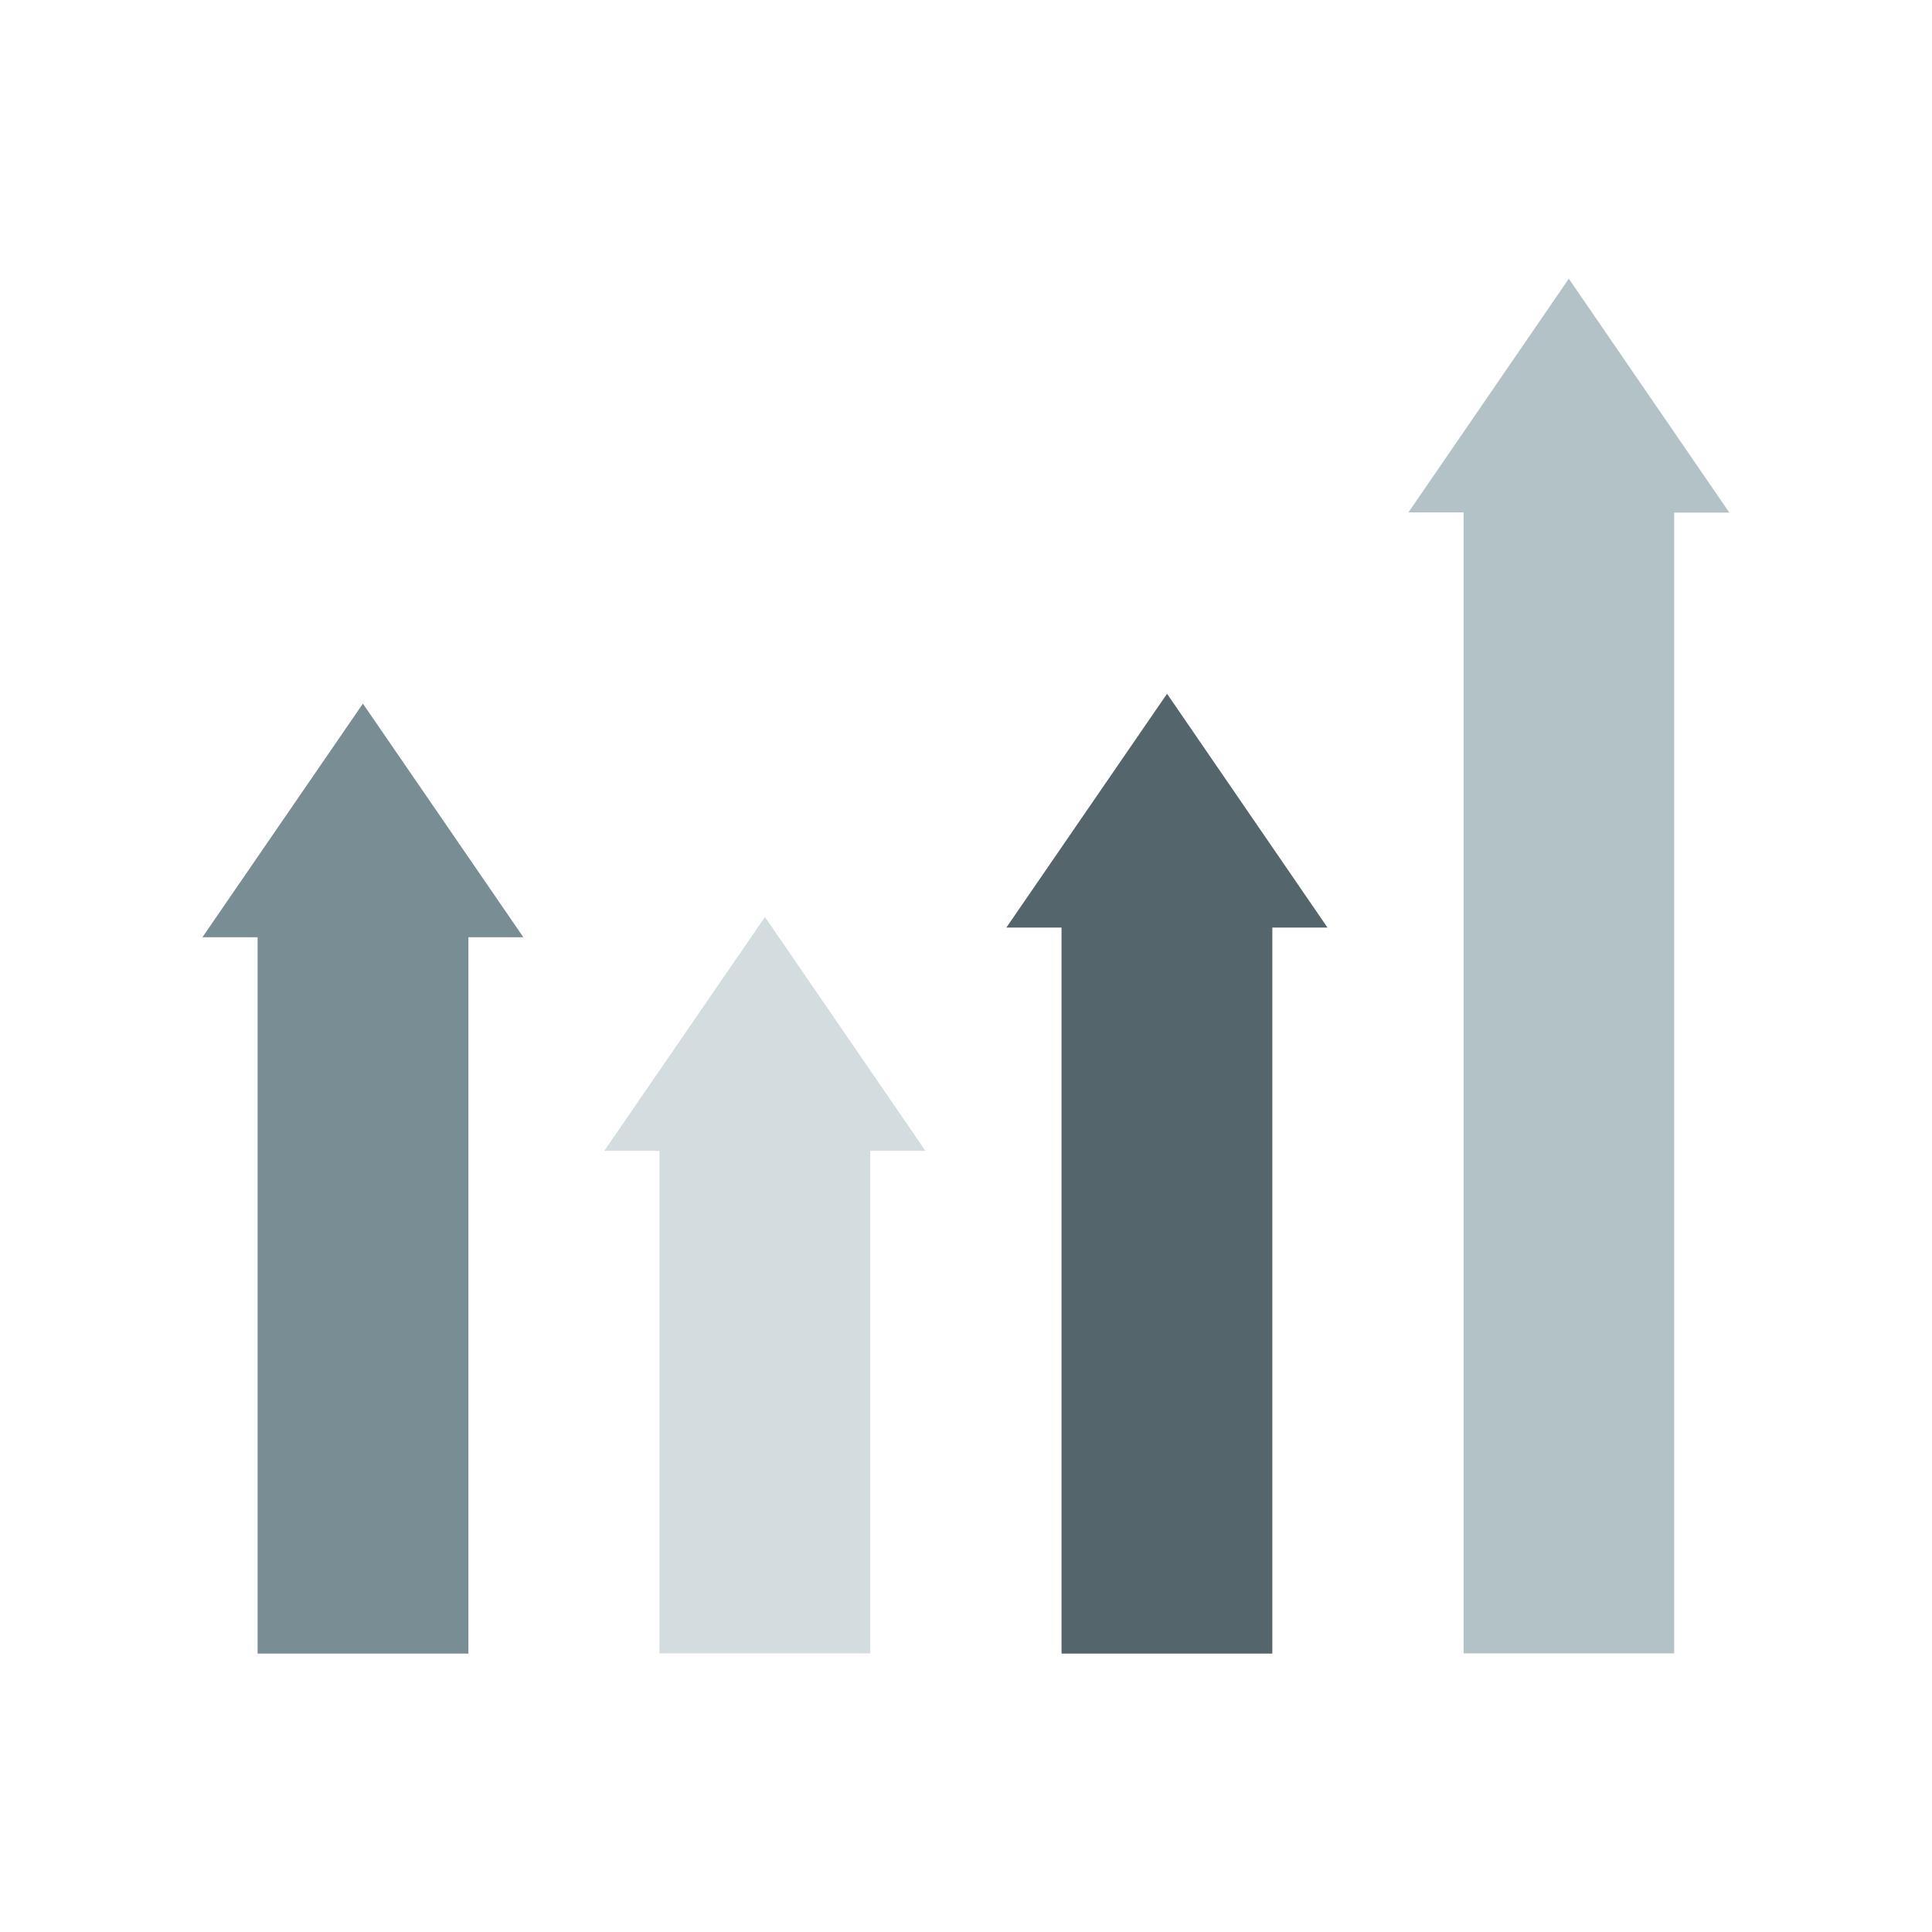
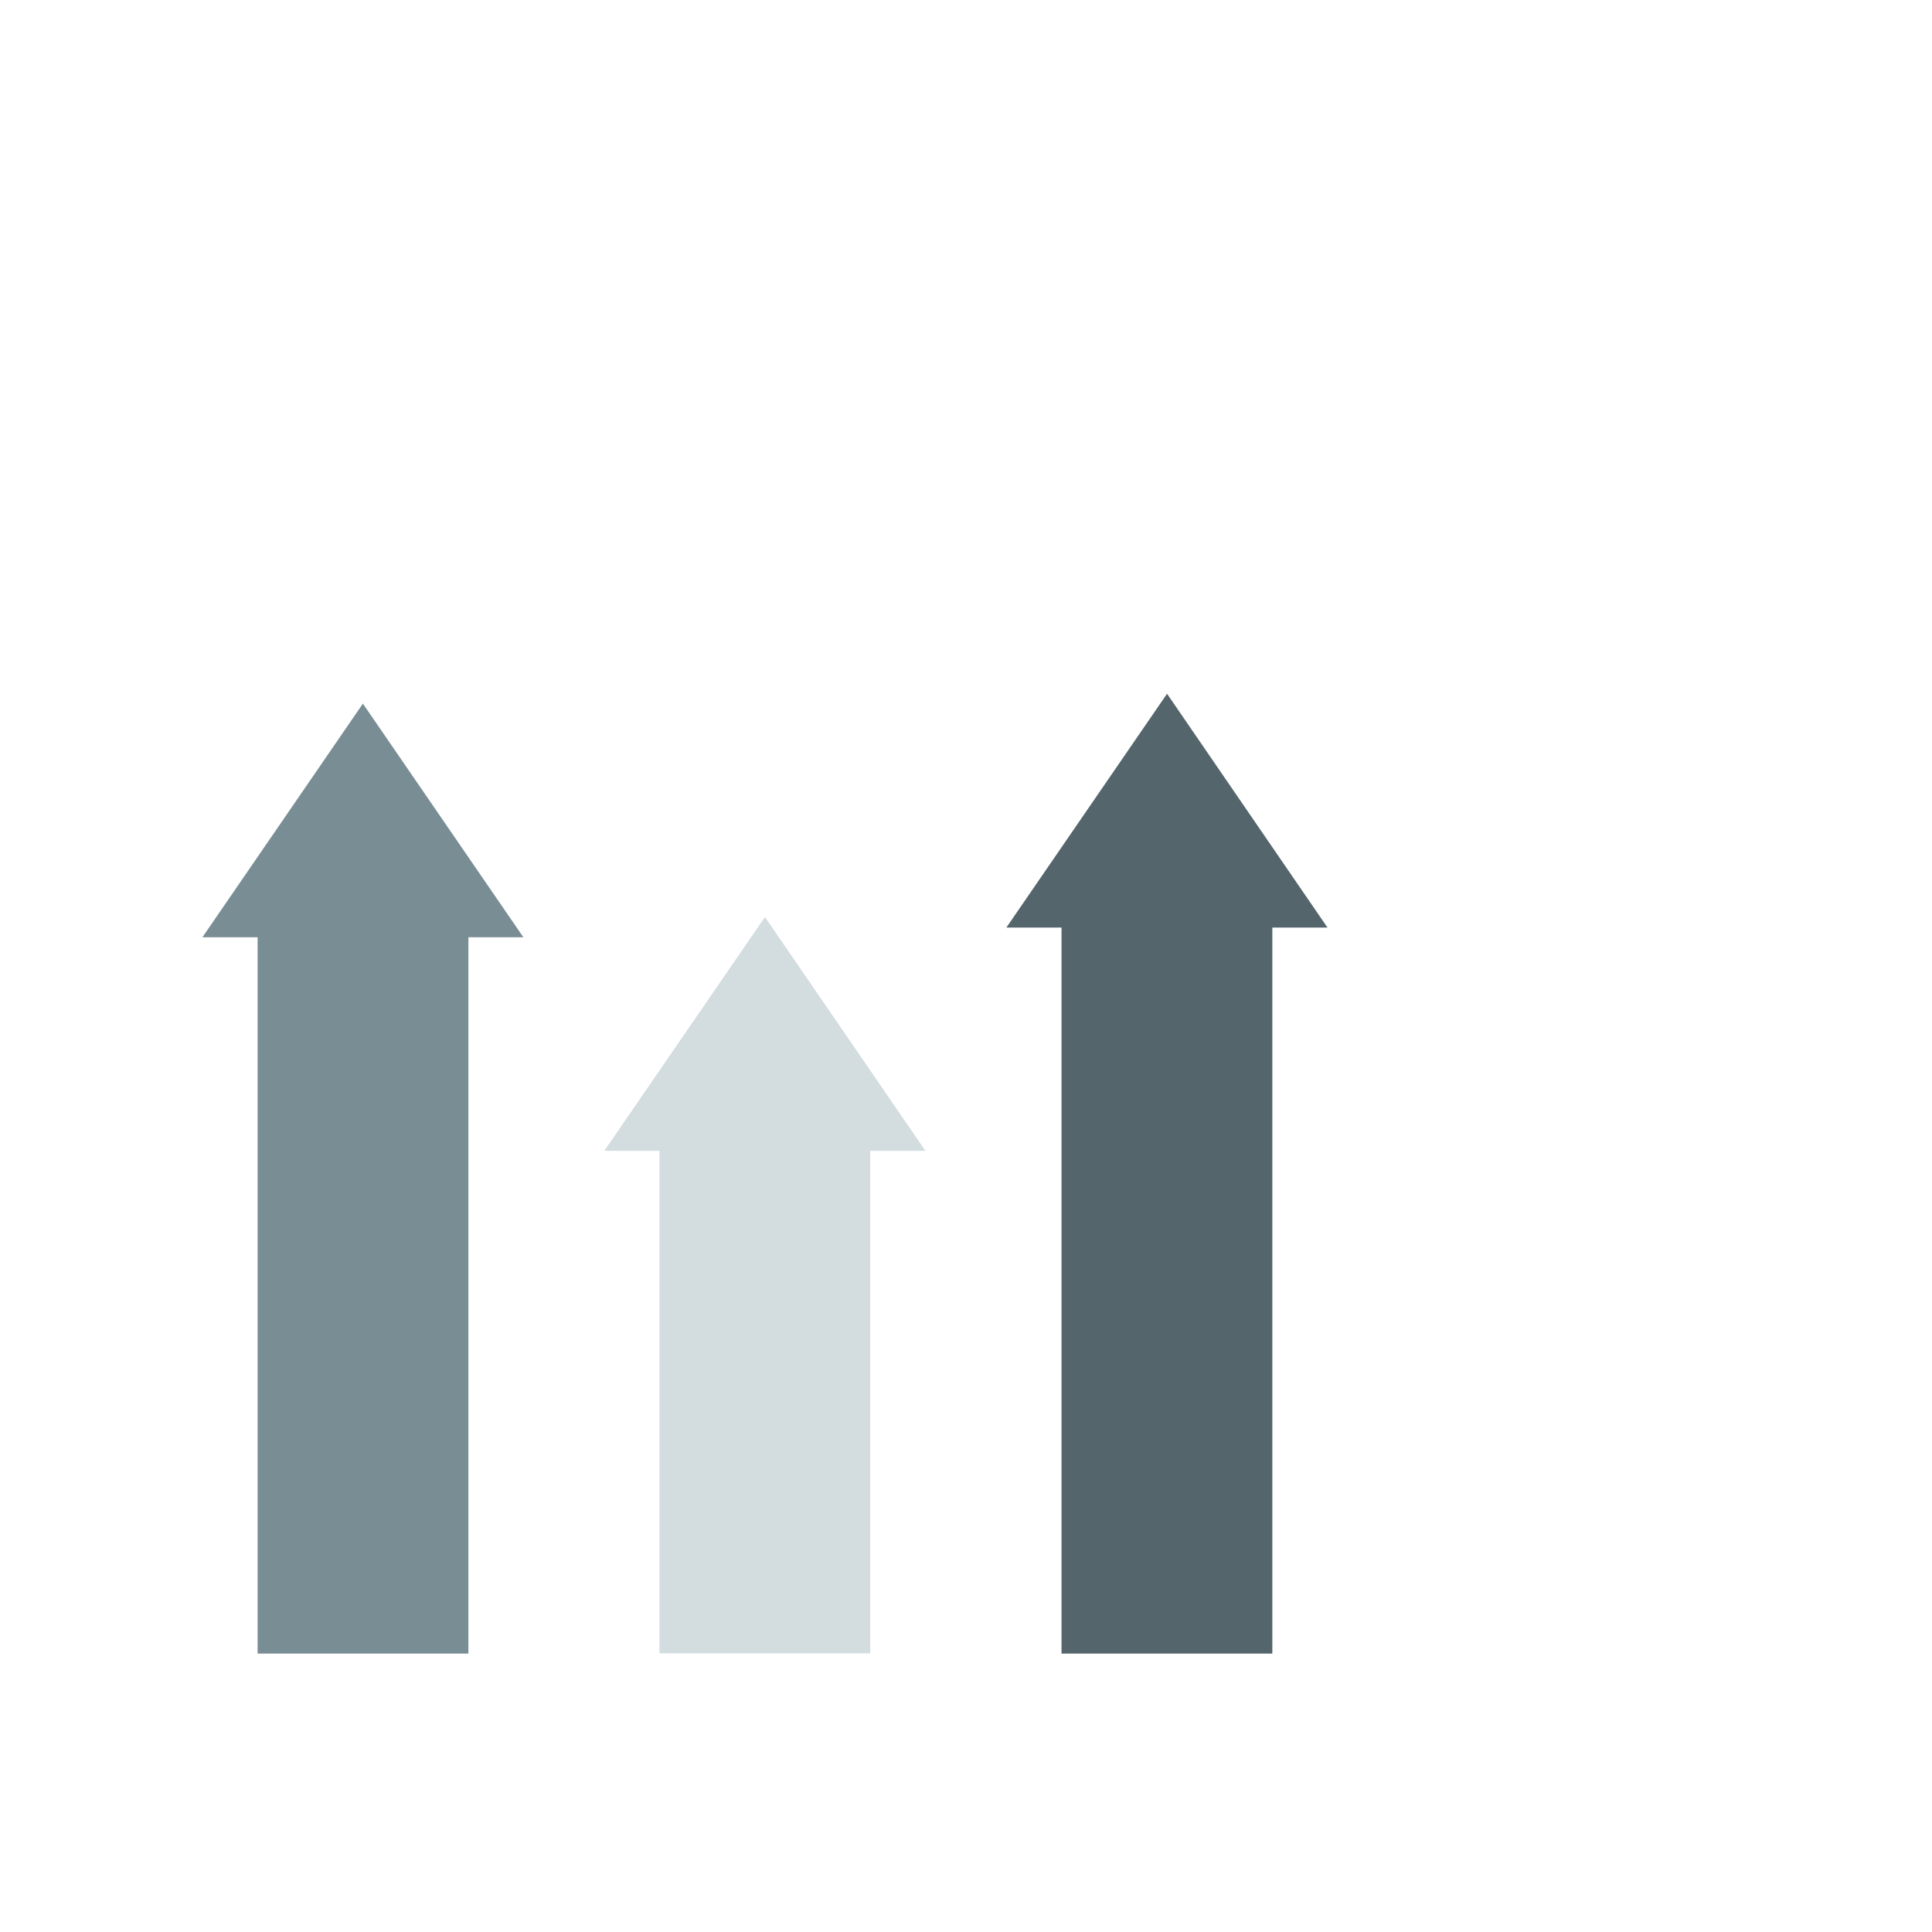
<svg xmlns="http://www.w3.org/2000/svg" id="uuid-f389e573-c7e6-4c55-83d1-10e46f6c2906" viewBox="0 0 90 90">
  <defs>
    <style>.uuid-c0128c50-366f-4b5c-9f11-9aad9a34f7b0{fill:#b3c2c7;}.uuid-c0128c50-366f-4b5c-9f11-9aad9a34f7b0,.uuid-c1bd4c28-aad4-46ee-8389-059d5355c717{isolation:isolate;}.uuid-a37567f4-4185-4af1-beb3-18c6f8f3189a{fill:#d3dde0;}.uuid-c1bd4c28-aad4-46ee-8389-059d5355c717{fill:#798d94;}.uuid-da9fa3f6-cb13-472a-8b7a-84aa5fdb92fa{fill:#54656b;}</style>
  </defs>
  <path class="uuid-c1bd4c28-aad4-46ee-8389-059d5355c717" d="M16.91,32.77l-7.48,10.89h2.57v33.37h9.82v-33.37h2.56l-7.48-10.89Z" />
  <path class="uuid-a37567f4-4185-4af1-beb3-18c6f8f3189a" d="M35.64,42.71l-7.49,10.9h2.57v23.41h9.82v-23.41h2.57l-7.48-10.9Z" />
  <path class="uuid-da9fa3f6-cb13-472a-8b7a-84aa5fdb92fa" d="M54.37,32.31l-7.49,10.9h2.57v33.82h9.82v-33.82h2.57l-7.48-10.9Z" />
-   <path class="uuid-c0128c50-366f-4b5c-9f11-9aad9a34f7b0" d="M73.09,12.97l-7.48,10.9h2.57v53.15h9.81V23.88h2.57l-7.48-10.9Z" />
</svg>